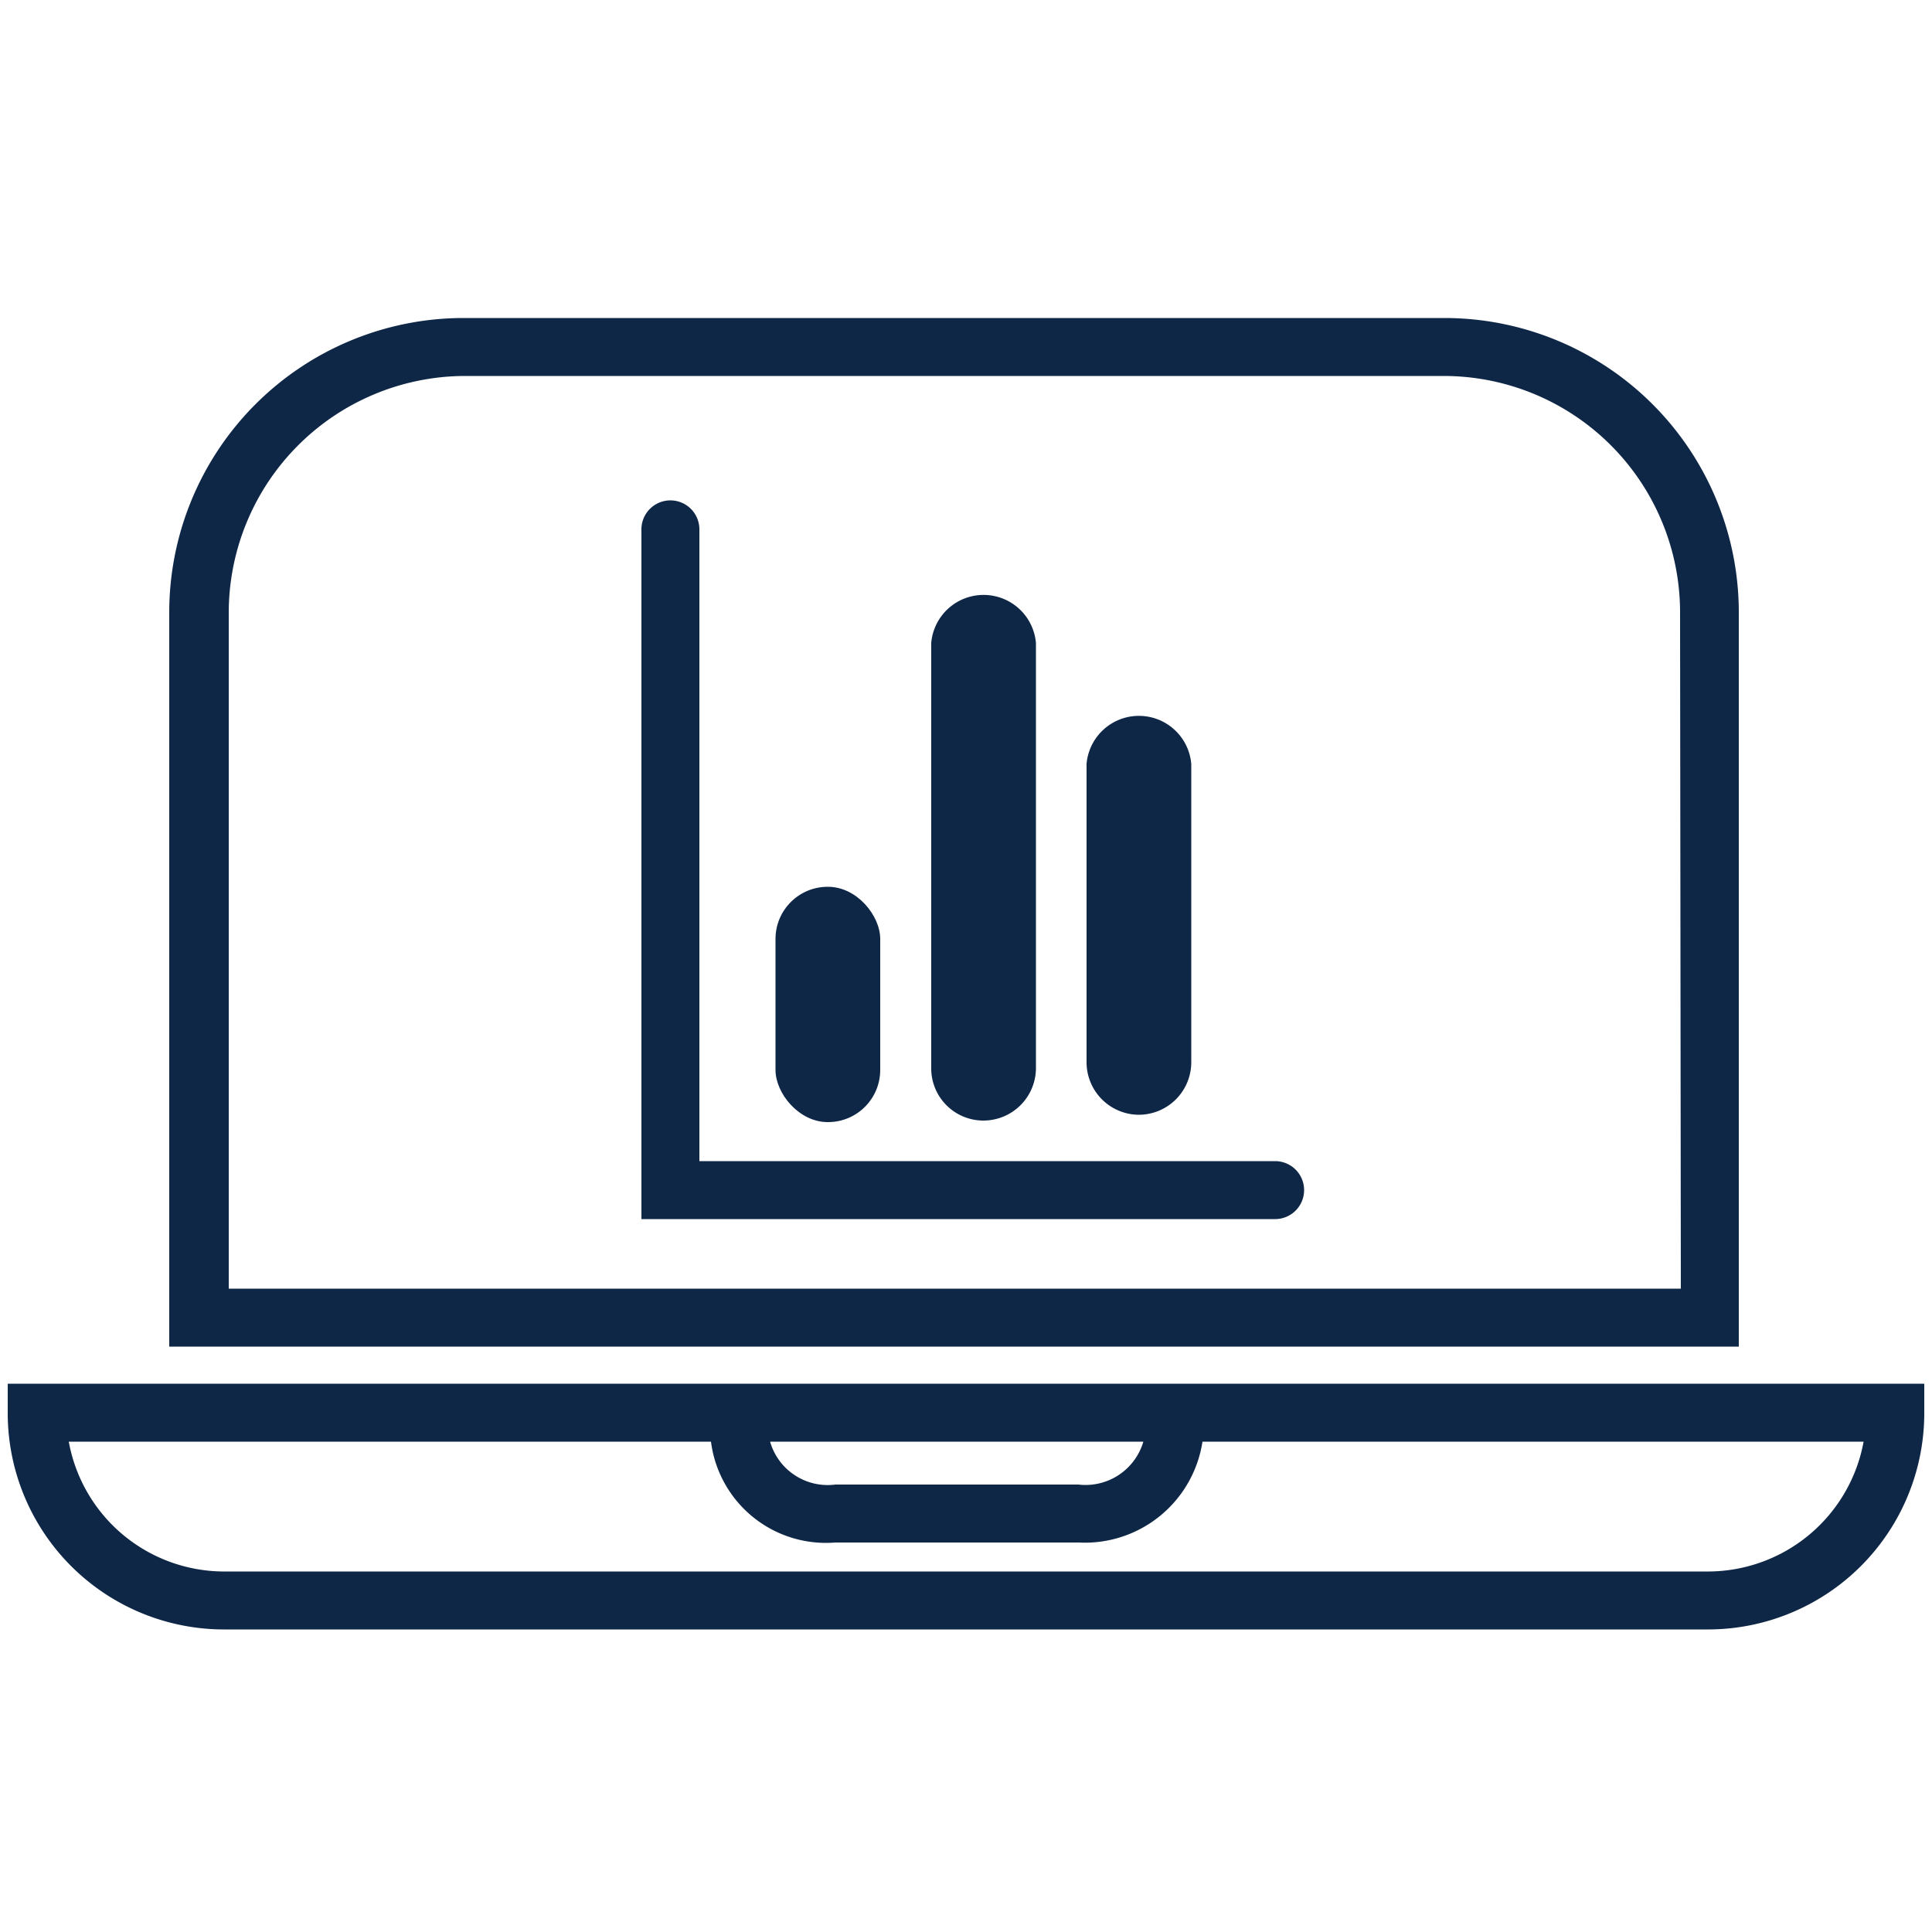
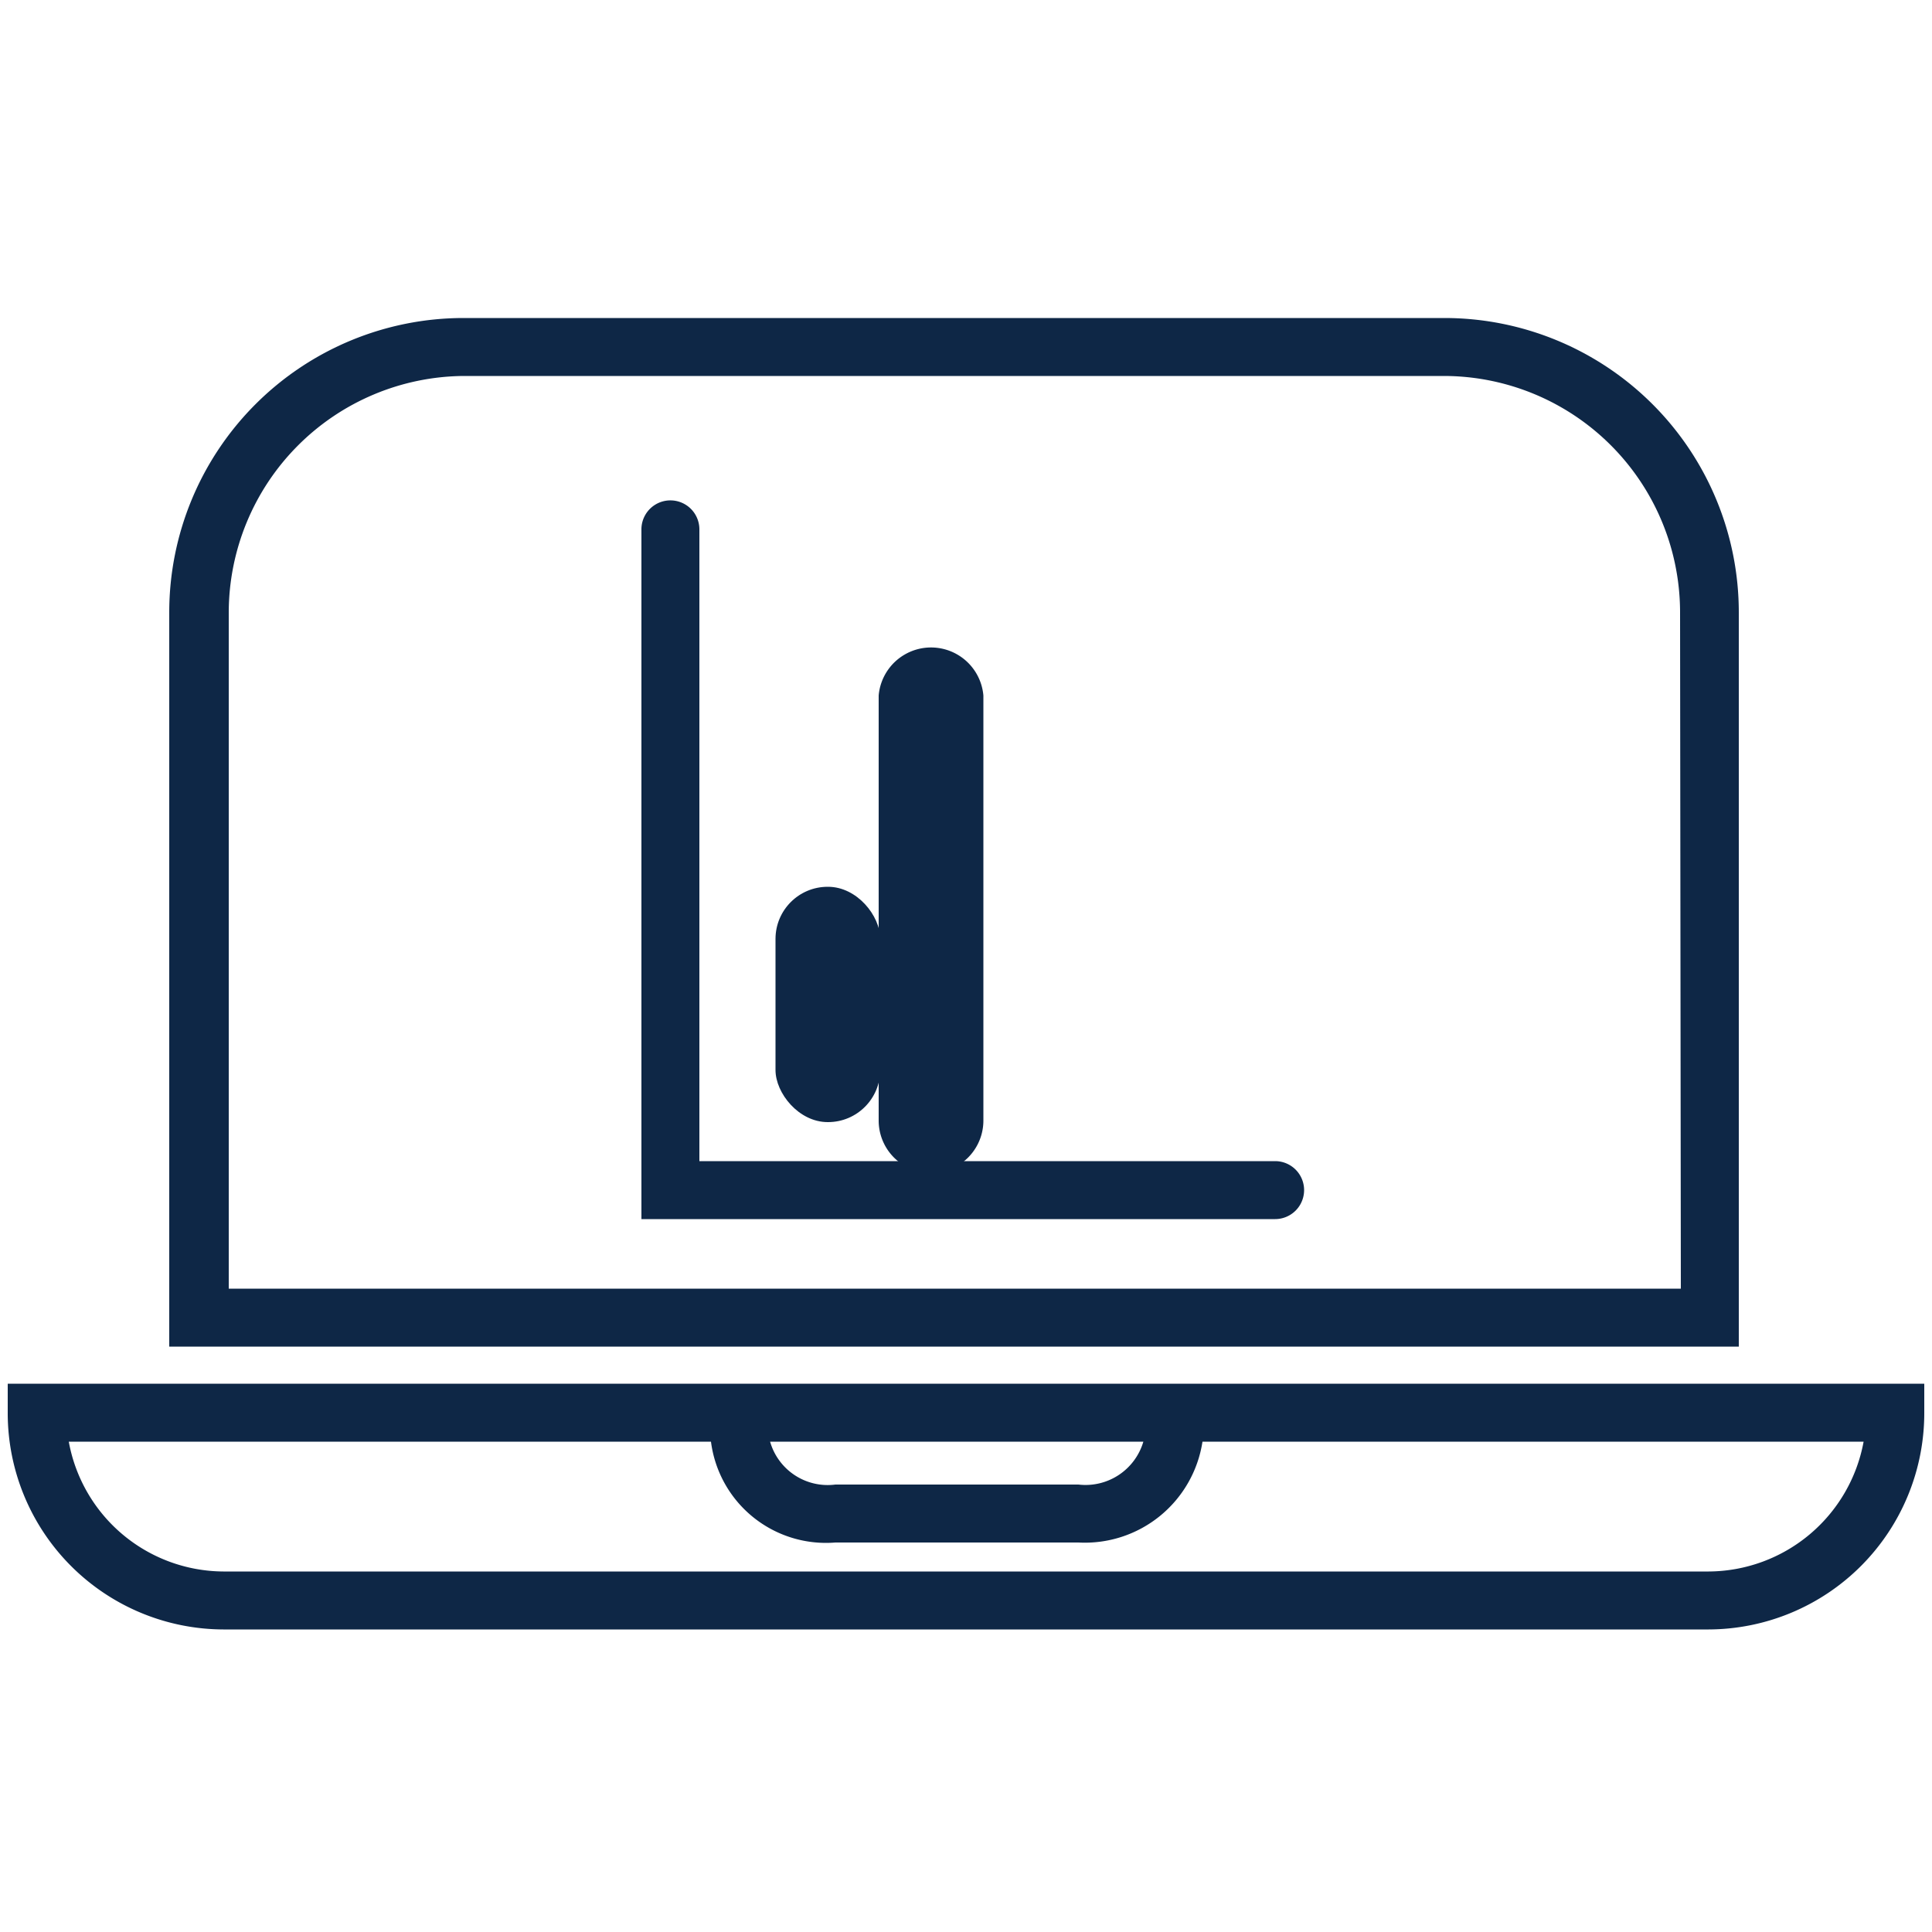
<svg xmlns="http://www.w3.org/2000/svg" viewBox="0 0 50 50">
  <defs>
    <style>
      .a {
        fill: #0e2746;
      }
    </style>
  </defs>
  <g>
    <rect class="a" x="20.07" y="22.95" width="2.71" height="6.09" rx="1.35" />
-     <path class="a" d="M29.47,28.85a1.36,1.36,0,0,0,1.36-1.36V19.77a1.36,1.36,0,0,0-2.71,0v7.72A1.36,1.36,0,0,0,29.47,28.85Z" />
-     <path class="a" d="M25.45,29a1.36,1.36,0,0,0,1.36-1.36v-11a1.36,1.36,0,0,0-2.71,0v11A1.35,1.35,0,0,0,25.45,29Z" />
+     <path class="a" d="M25.45,29v-11a1.36,1.36,0,0,0-2.71,0v11A1.35,1.35,0,0,0,25.45,29Z" />
    <path class="a" d="M45,15.85a7.62,7.62,0,0,0-7.62-7.62H12a7.62,7.62,0,0,0-7.62,7.62v19H45Zm-1.5,17.5H5.92V15.85A6.13,6.13,0,0,1,12,9.73H37.36a6.12,6.12,0,0,1,6.12,6.12Z" />
    <path class="a" d="M31.19,35.81H.2v.75a5.6,5.6,0,0,0,5.58,5.61H44.22a5.6,5.6,0,0,0,5.58-5.61v-.75Zm-1.6,1.5a1.56,1.56,0,0,1-1.68,1.11H21.62a1.55,1.55,0,0,1-1.69-1.11Zm14.63,3.36H5.78a4.09,4.09,0,0,1-4-3.36H18.4a3,3,0,0,0,3.22,2.61h6.29a3.08,3.08,0,0,0,3.21-2.61H48.23A4.1,4.1,0,0,1,44.22,40.67Z" />
    <path class="a" d="M33,30.05H18.1V13.7a.75.75,0,0,0-1.5,0V31.55H33a.75.75,0,0,0,0-1.5Z" />
  </g>
</svg>